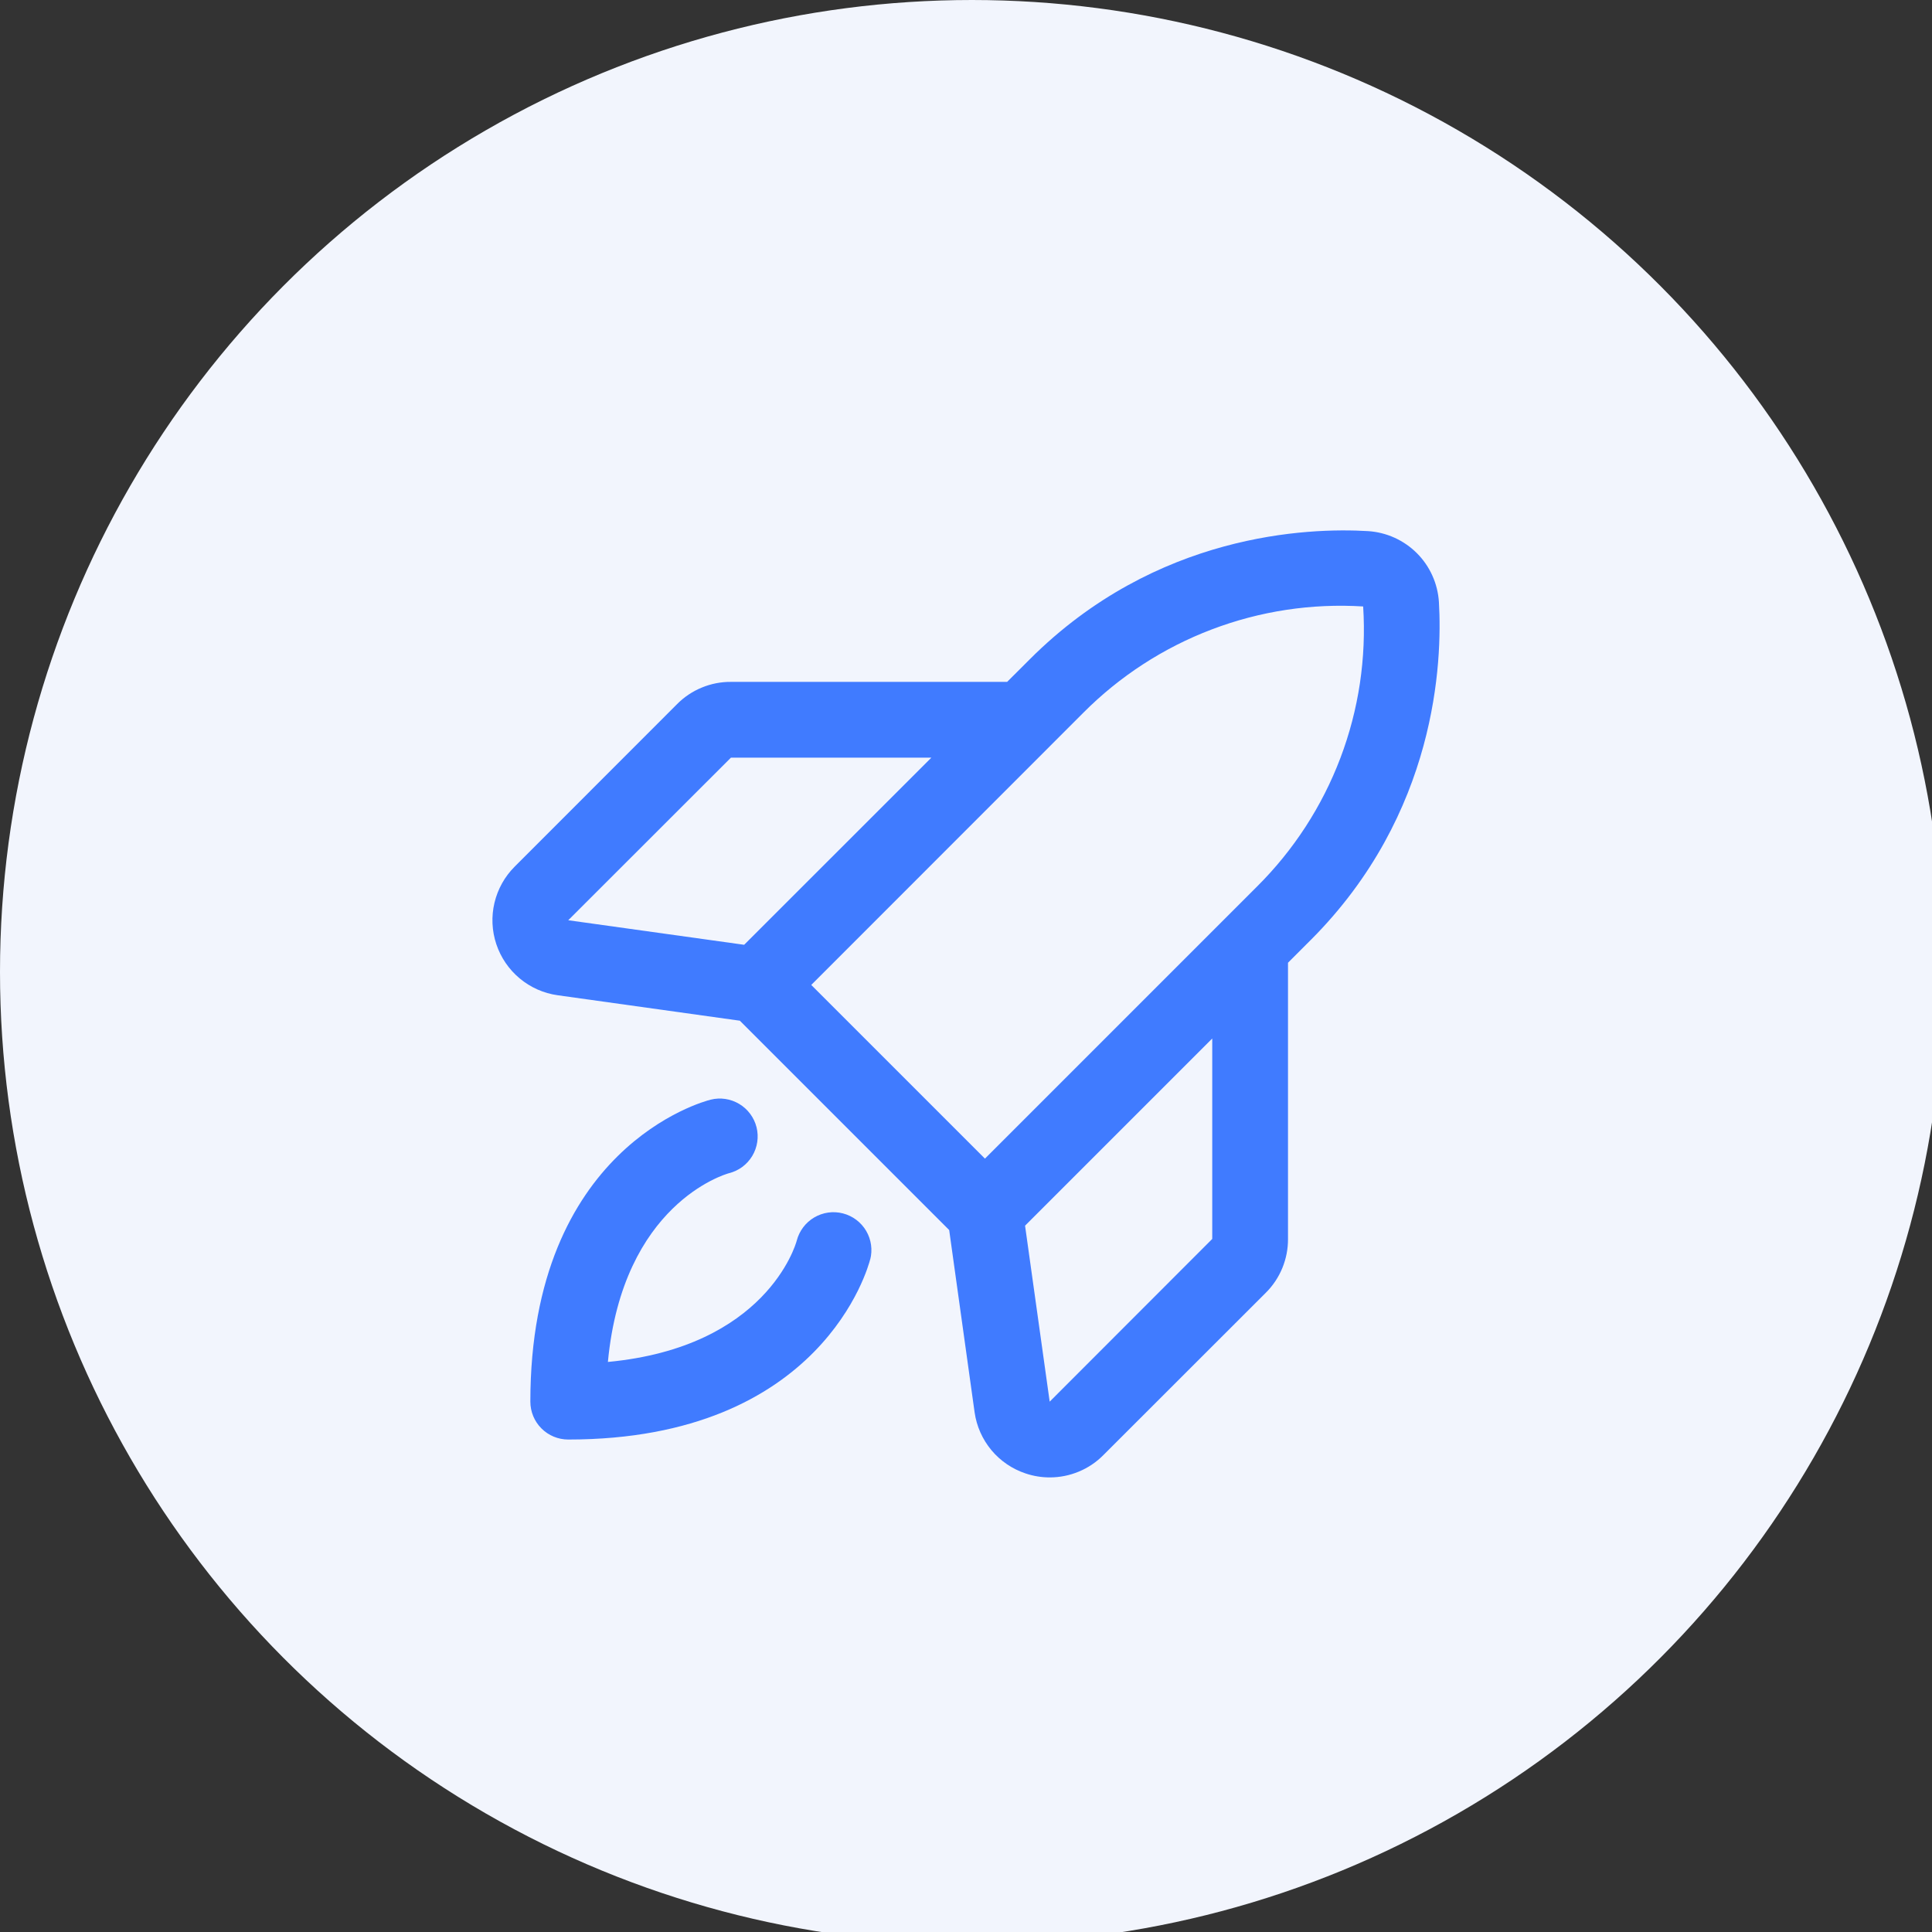
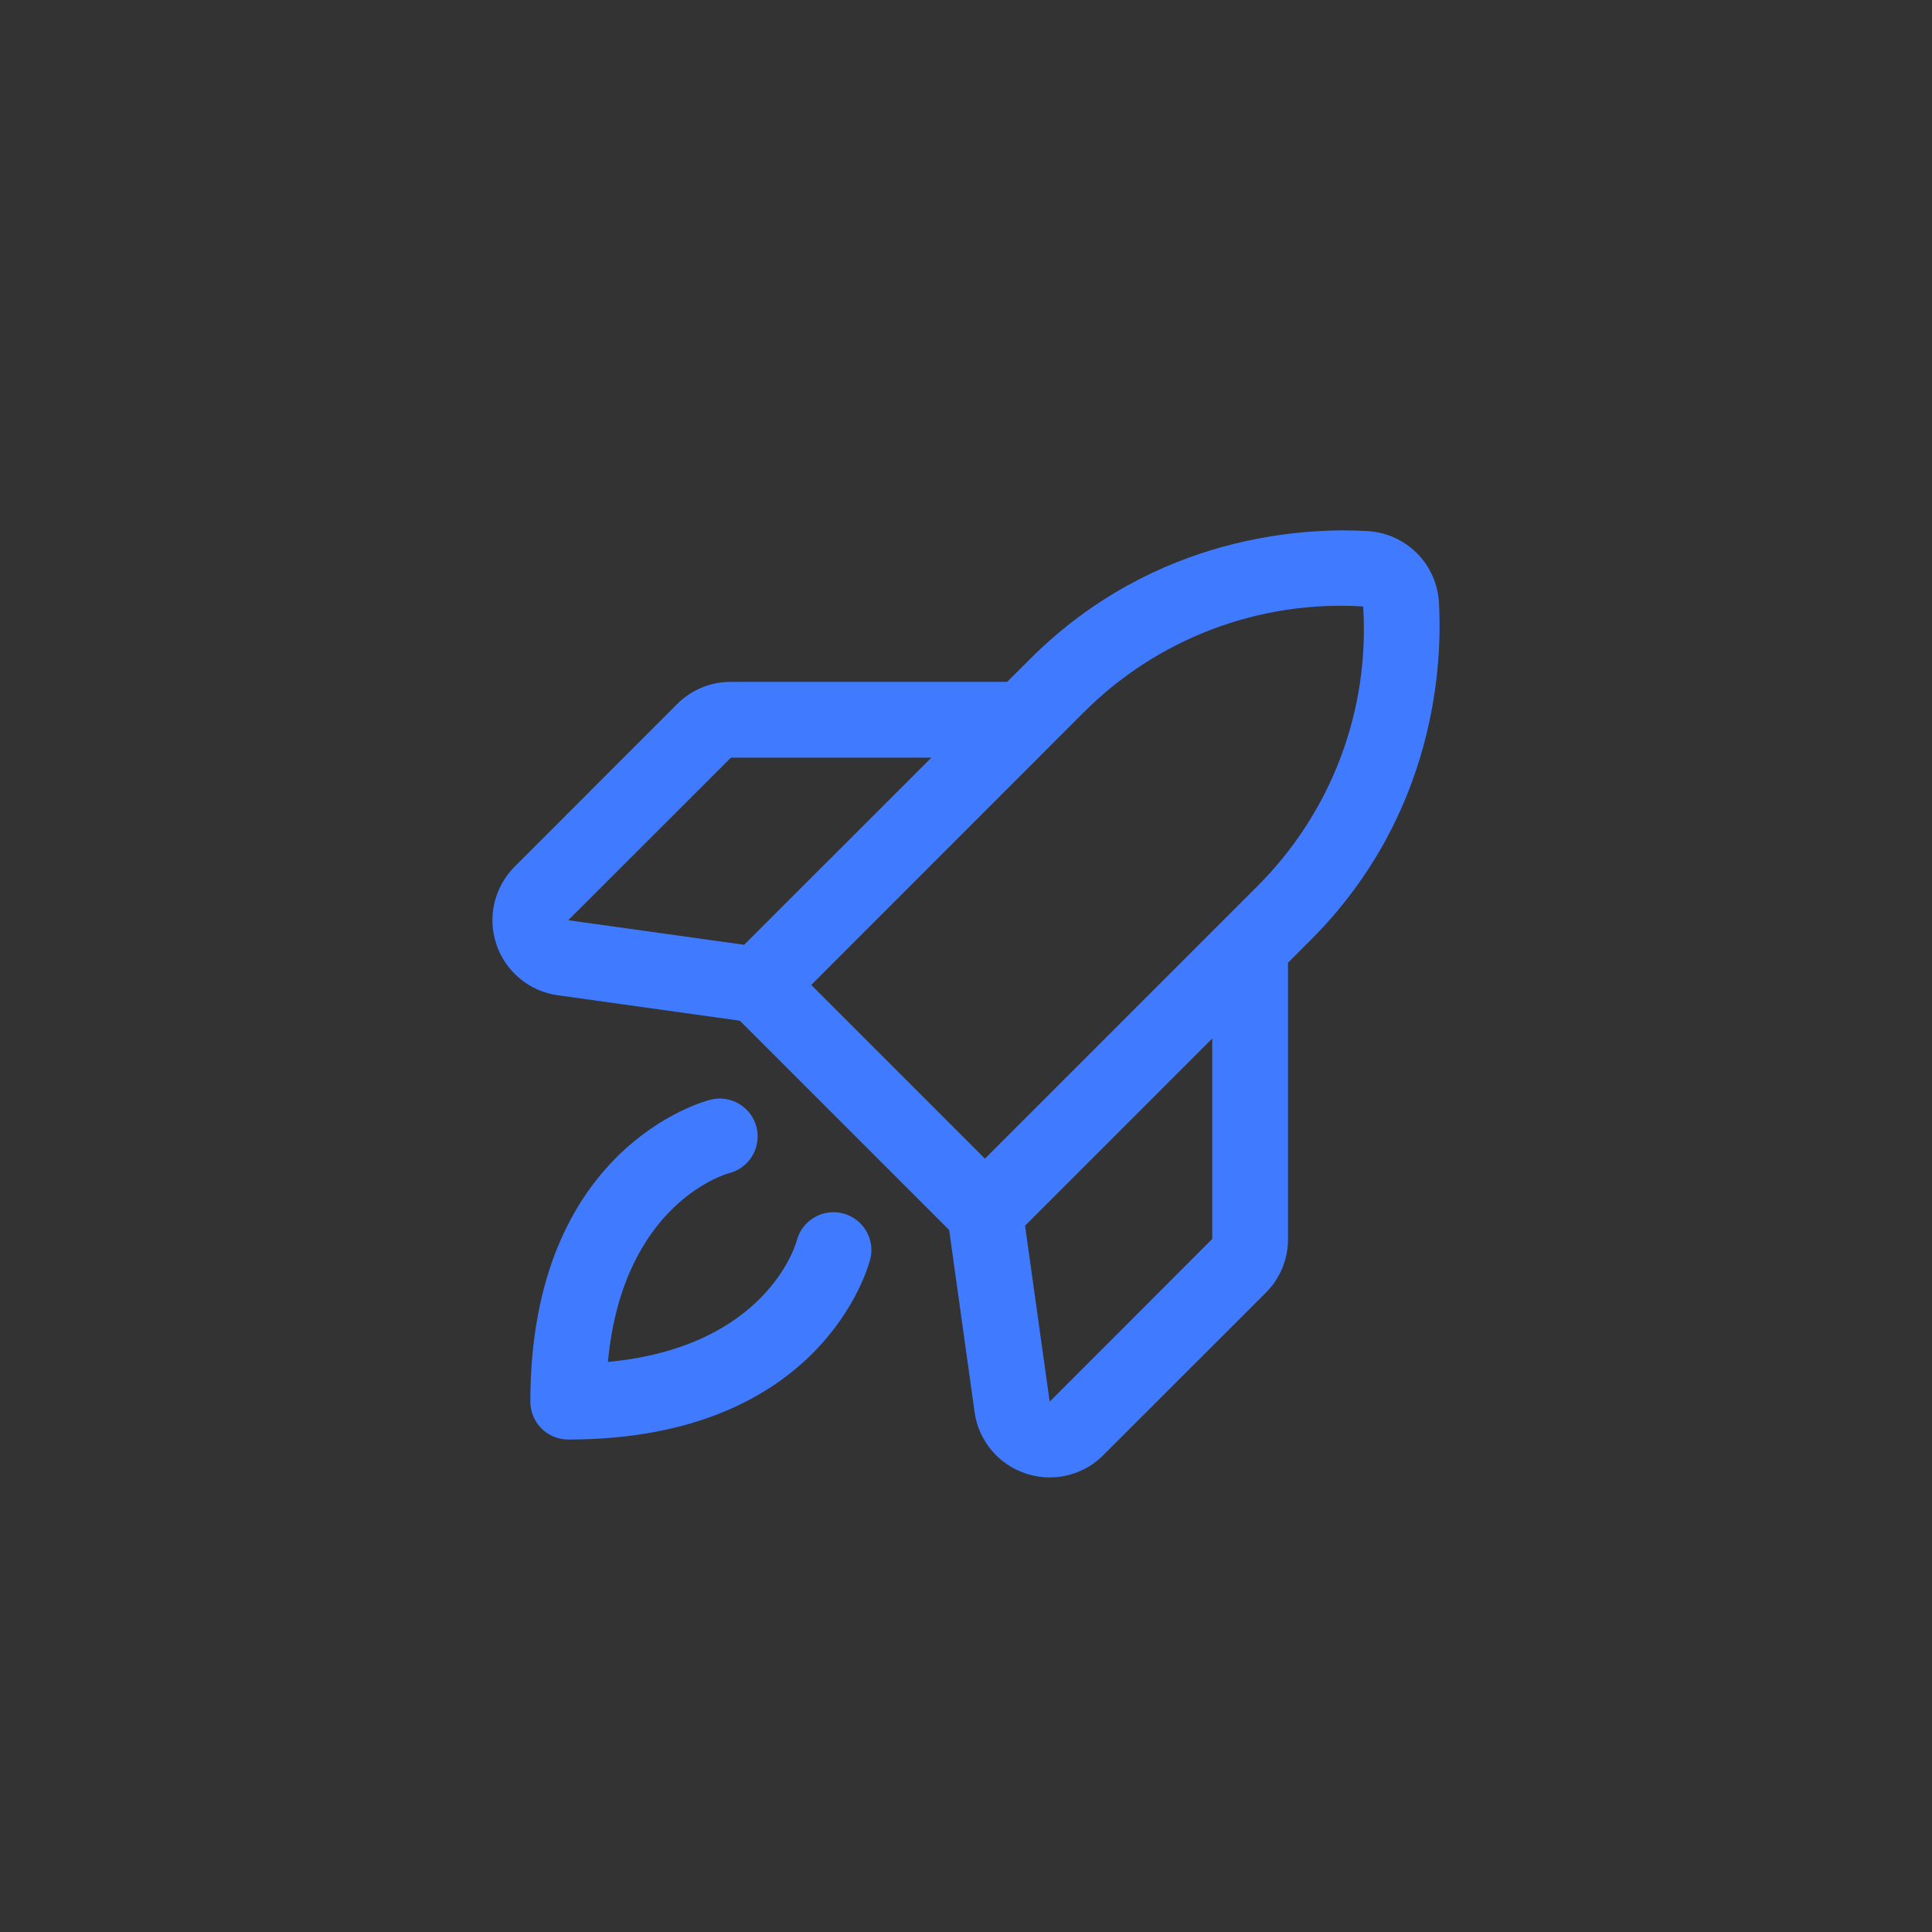
<svg xmlns="http://www.w3.org/2000/svg" width="51" height="51" viewBox="0 0 51 51" fill="none">
  <rect x="0" y="0" width="51" height="51" fill="#333333" stroke="none" />
  <g clip-path="url(#clip0_2003_125)">
-     <circle cx="25.655" cy="25.655" r="25.655" fill="#F2F5FD" />
    <path d="M22.971 33.242C22.922 33.436 21.704 38 15 38C14.735 38 14.48 37.895 14.293 37.707C14.105 37.52 14 37.265 14 37C14 30.296 18.564 29.077 18.758 29.029C19.015 28.964 19.287 29.005 19.515 29.142C19.742 29.278 19.906 29.499 19.971 29.757C20.035 30.014 19.994 30.287 19.858 30.514C19.721 30.742 19.5 30.906 19.242 30.97C19.13 31.001 16.44 31.787 16.047 35.952C20.212 35.56 21 32.875 21.032 32.75C21.099 32.493 21.265 32.273 21.493 32.138C21.722 32.003 21.995 31.964 22.252 32.031C22.509 32.097 22.729 32.263 22.864 32.491C22.999 32.72 23.038 32.993 22.971 33.25V33.242ZM34.596 24.817L34 25.414V32.705C34.002 32.968 33.95 33.23 33.85 33.474C33.75 33.717 33.602 33.939 33.415 34.125L29.125 38.412C28.94 38.599 28.72 38.747 28.477 38.847C28.235 38.948 27.975 39 27.712 39C27.496 39 27.28 38.965 27.075 38.896C26.722 38.779 26.409 38.566 26.171 38.281C25.933 37.995 25.779 37.649 25.727 37.281L25.056 32.47L19.53 26.944L14.721 26.272C14.353 26.221 14.006 26.067 13.72 25.829C13.434 25.591 13.22 25.278 13.102 24.925C12.984 24.572 12.967 24.193 13.053 23.831C13.139 23.469 13.324 23.138 13.588 22.875L17.875 18.585C18.061 18.398 18.282 18.25 18.526 18.15C18.77 18.049 19.031 17.998 19.295 18H26.586L27.183 17.404C30.517 14.07 34.536 13.926 36.109 14.02C36.596 14.05 37.056 14.257 37.402 14.602C37.747 14.947 37.954 15.407 37.984 15.895C38.075 17.464 37.931 21.482 34.597 24.817H34.596ZM15 24.292L19.644 24.94L24.586 20H19.295L15 24.292ZM21.415 26L26 30.585L33.181 23.404C34.149 22.442 34.9 21.285 35.383 20.01C35.867 18.734 36.071 17.37 35.984 16.009C34.623 15.924 33.26 16.131 31.986 16.616C30.712 17.1 29.556 17.851 28.595 18.817L21.415 26ZM32 27.414L27.059 32.355L27.709 37L32 32.705V27.414Z" fill="#407BFF" />
  </g>
  <defs>
    <clipPath id="clip0_2003_125">
      <rect width="51" height="51" fill="white" />
    </clipPath>
  </defs>
</svg>